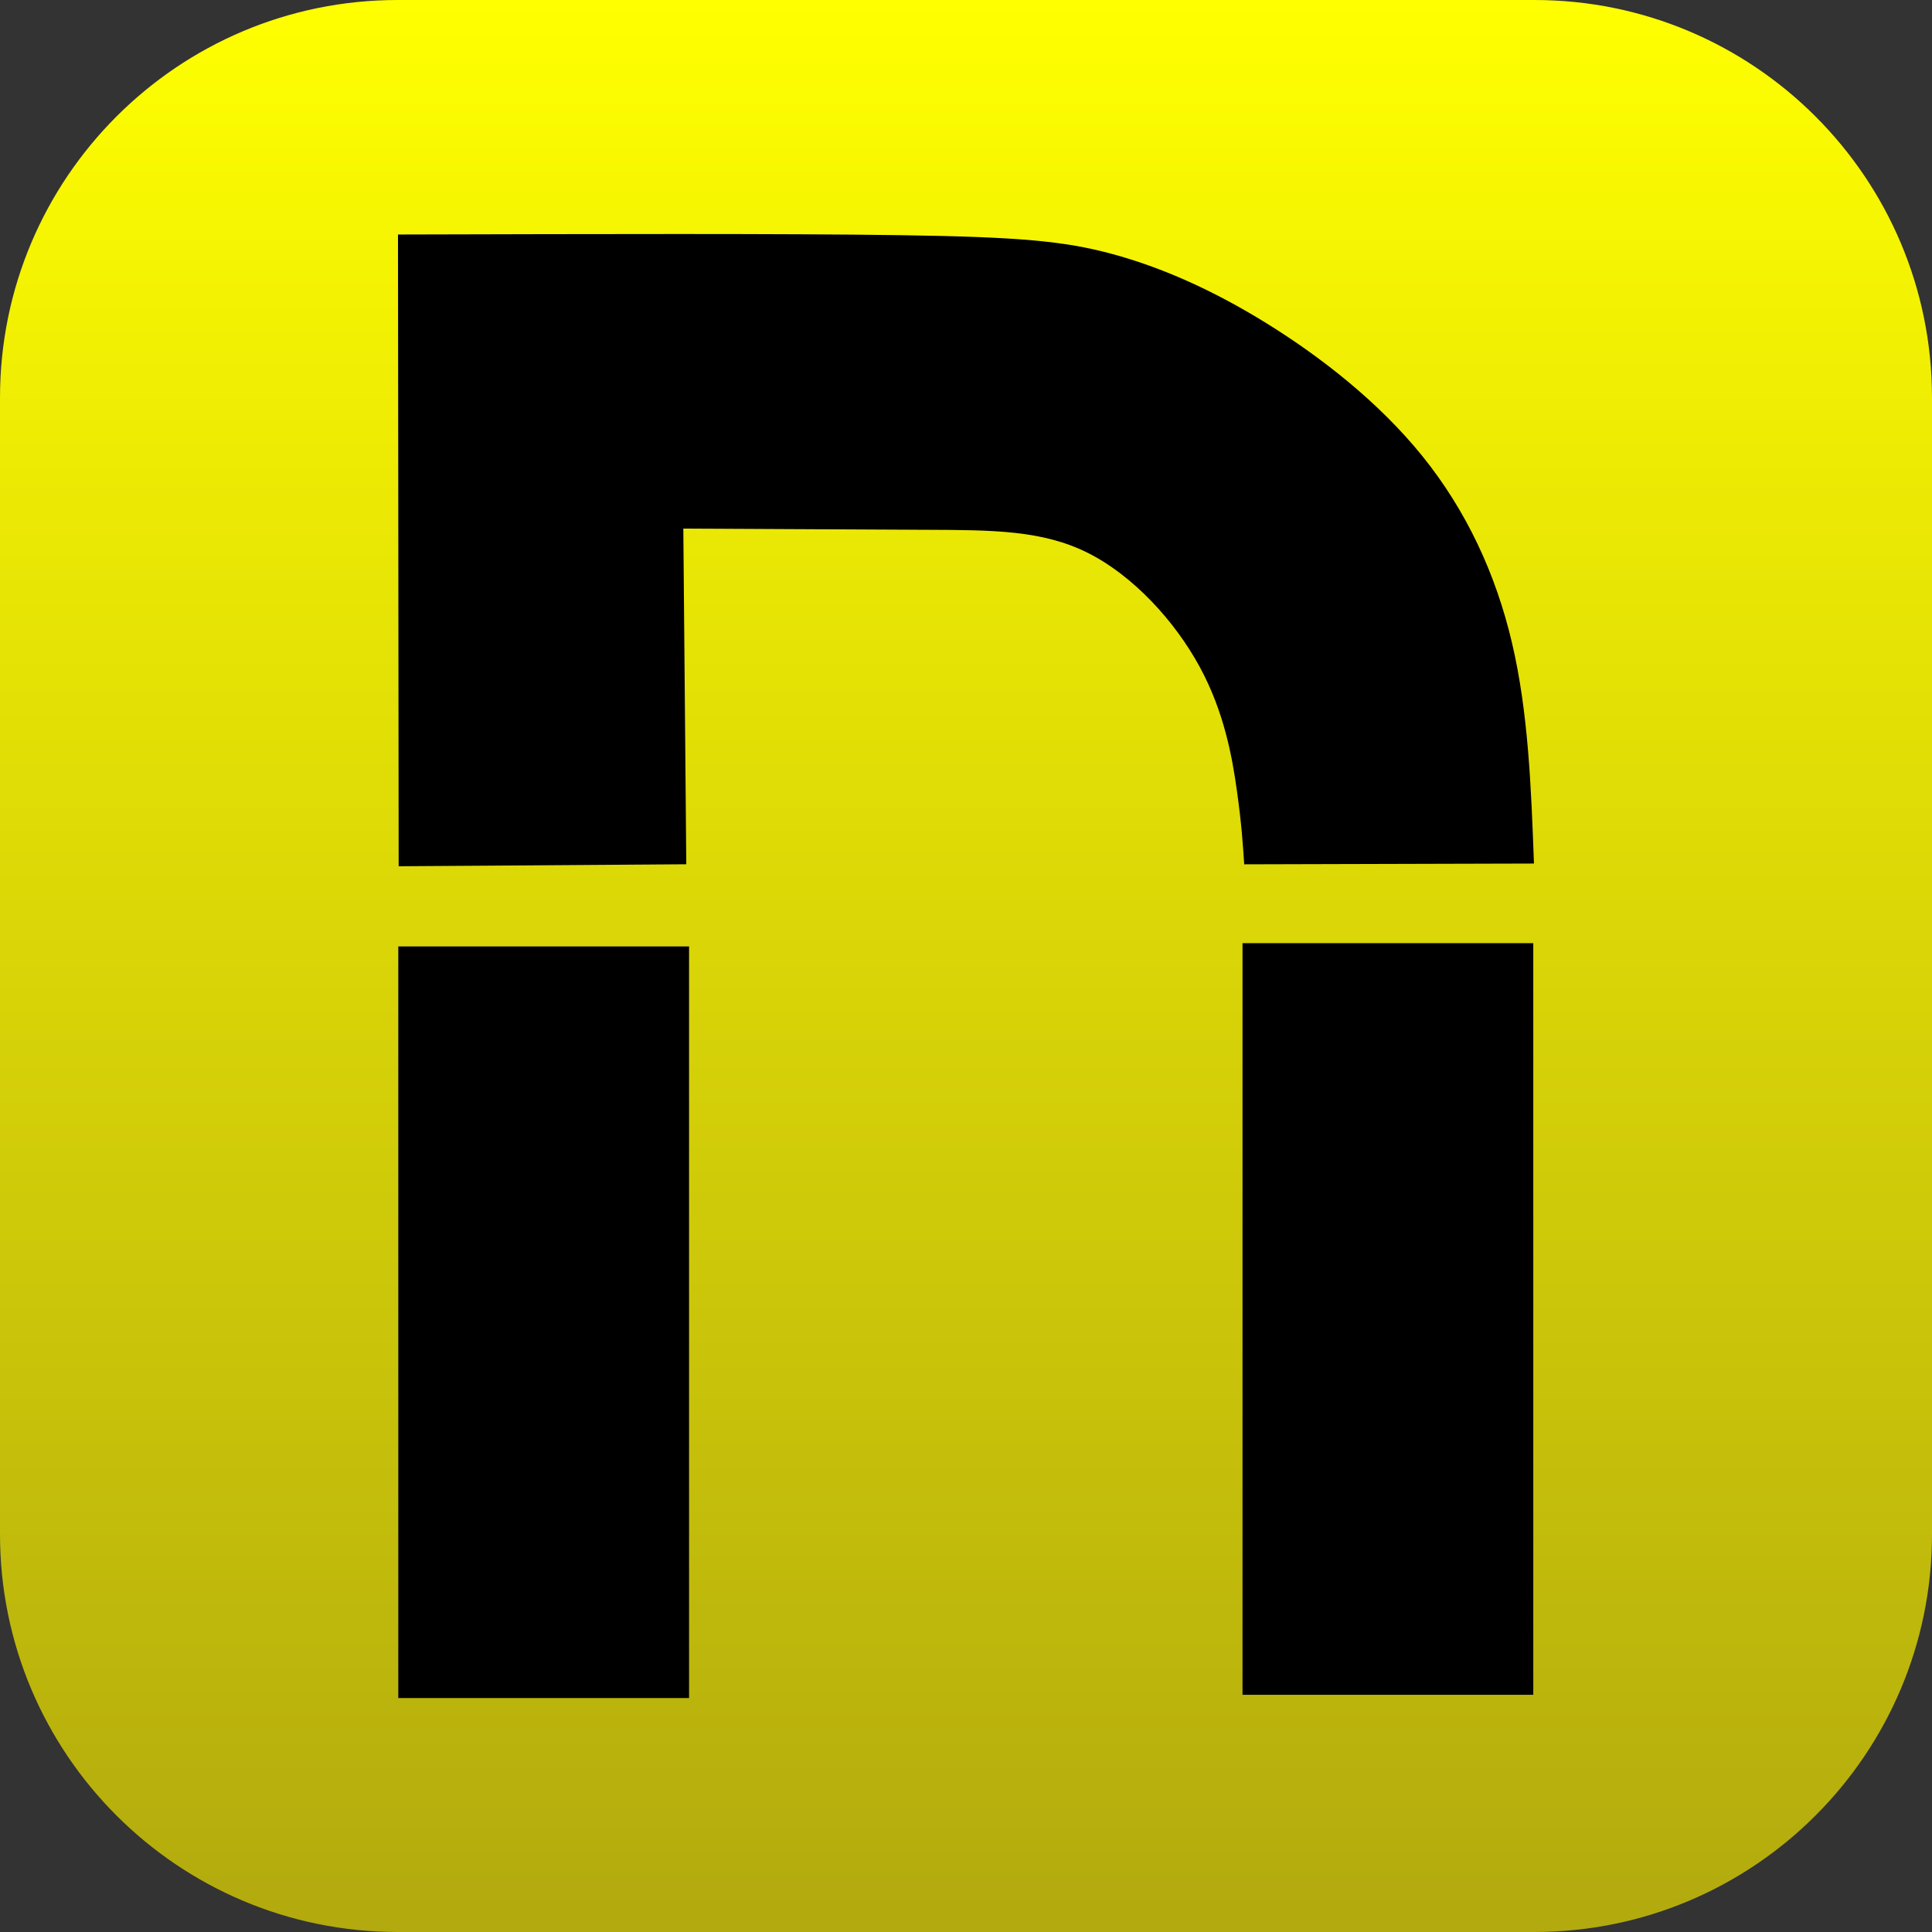
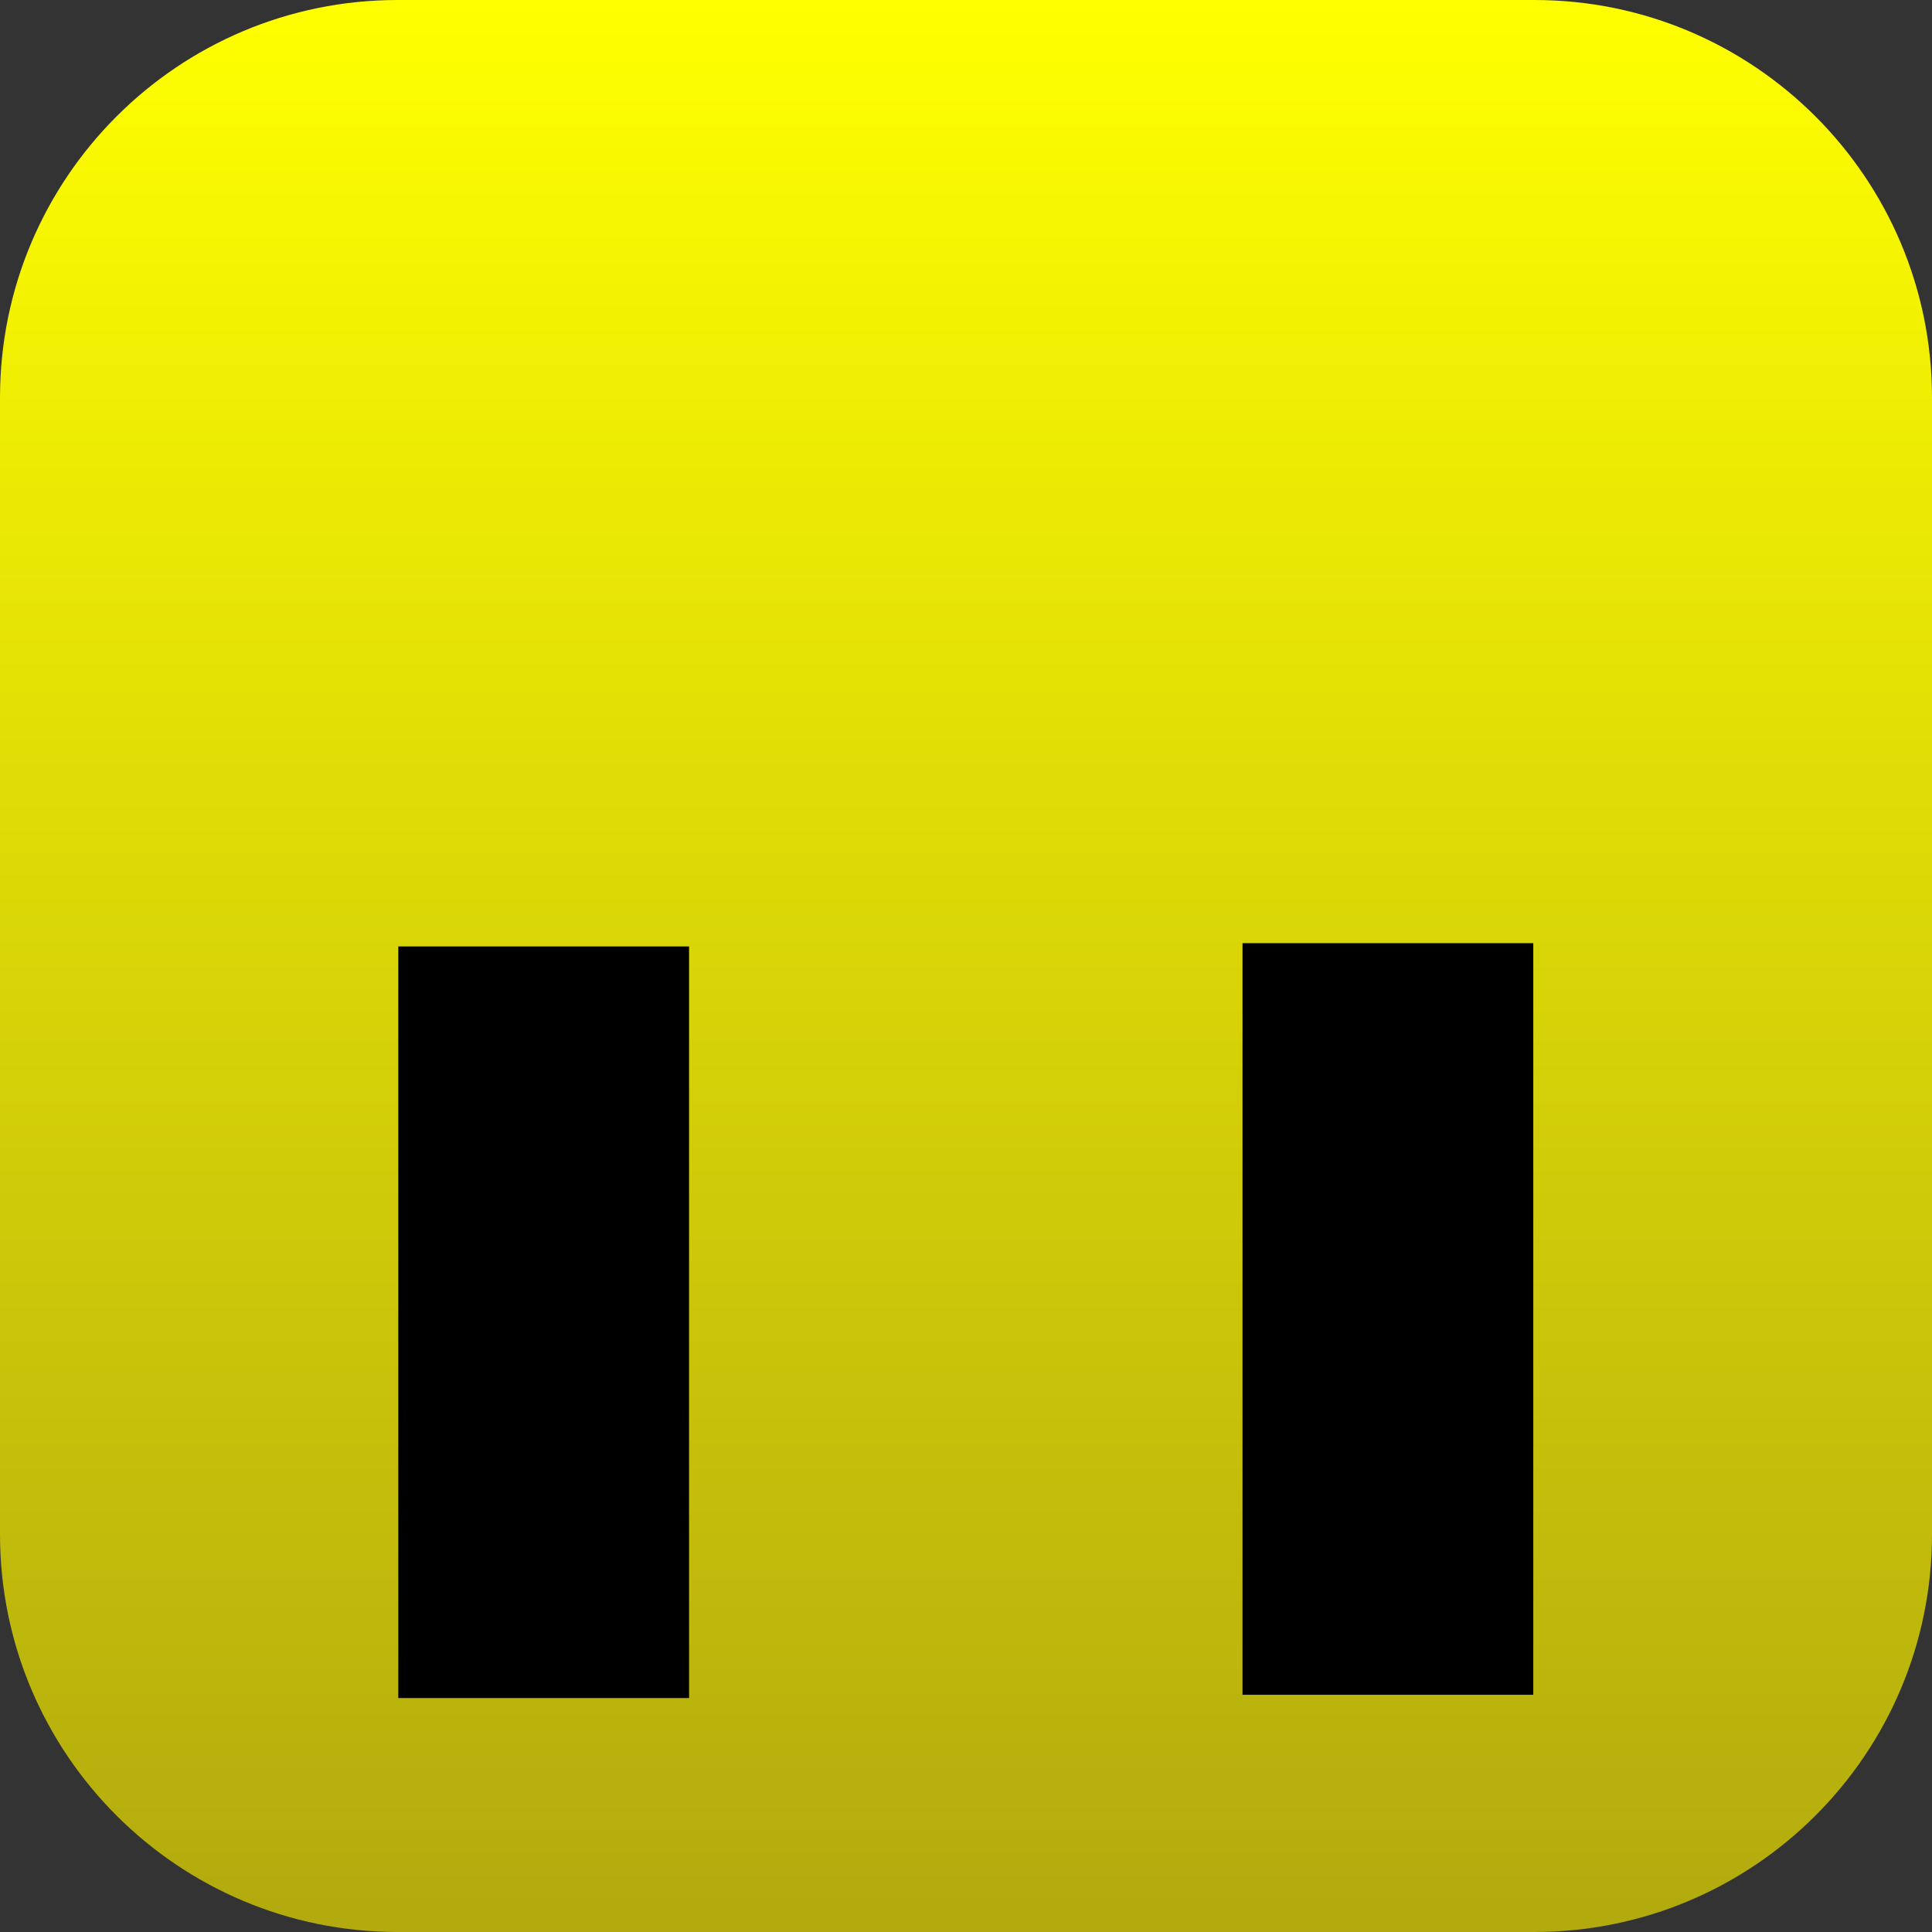
<svg xmlns="http://www.w3.org/2000/svg" width="32" height="32" viewBox="0 0 32 32" fill="none">
  <rect x="0" y="0" width="32" height="32" fill="#333333" stroke="none" />
  <path d="M0 6.587C0 2.949 2.949 0 6.587 0H25.413C29.051 0 32 2.949 32 6.587V25.413C32 29.051 29.051 32 25.413 32H6.587C2.949 32 0 29.051 0 25.413V6.587Z" fill="url(#paint0_linear_20702_773)" />
-   <path d="M6.592 3.884L6.694 3.884C9.833 3.876 12.96 3.867 14.902 3.895C16.867 3.924 17.622 3.99 18.422 4.207C19.223 4.424 20.07 4.793 20.972 5.351C21.874 5.909 22.832 6.655 23.558 7.553C24.283 8.451 24.775 9.501 25.044 10.651C25.314 11.8 25.361 13.049 25.407 14.298L25.408 14.303L20.608 14.316C20.586 13.979 20.564 13.643 20.487 13.097C20.411 12.552 20.28 11.797 19.869 11.042C19.459 10.288 18.77 9.534 18.015 9.156C17.266 8.782 16.453 8.779 15.339 8.775L15.313 8.775C14.297 8.771 13.032 8.764 11.742 8.757L11.318 8.755L11.367 14.315C10.474 14.322 9.581 14.328 8.687 14.334L6.603 14.348L6.592 3.884Z" fill="black" />
  <path d="M25.396 15.622H20.58V28.071H25.396V15.622Z" fill="black" />
  <path d="M6.597 15.676H11.413V28.125H6.597V15.676Z" fill="black" />
  <defs>
    <linearGradient id="paint0_linear_20702_773" x1="16" y1="0" x2="16" y2="32" gradientUnits="userSpaceOnUse">
      <stop stop-color="#FFFF00" />
      <stop offset="1" stop-color="#B2AA0E" />
    </linearGradient>
  </defs>
</svg>